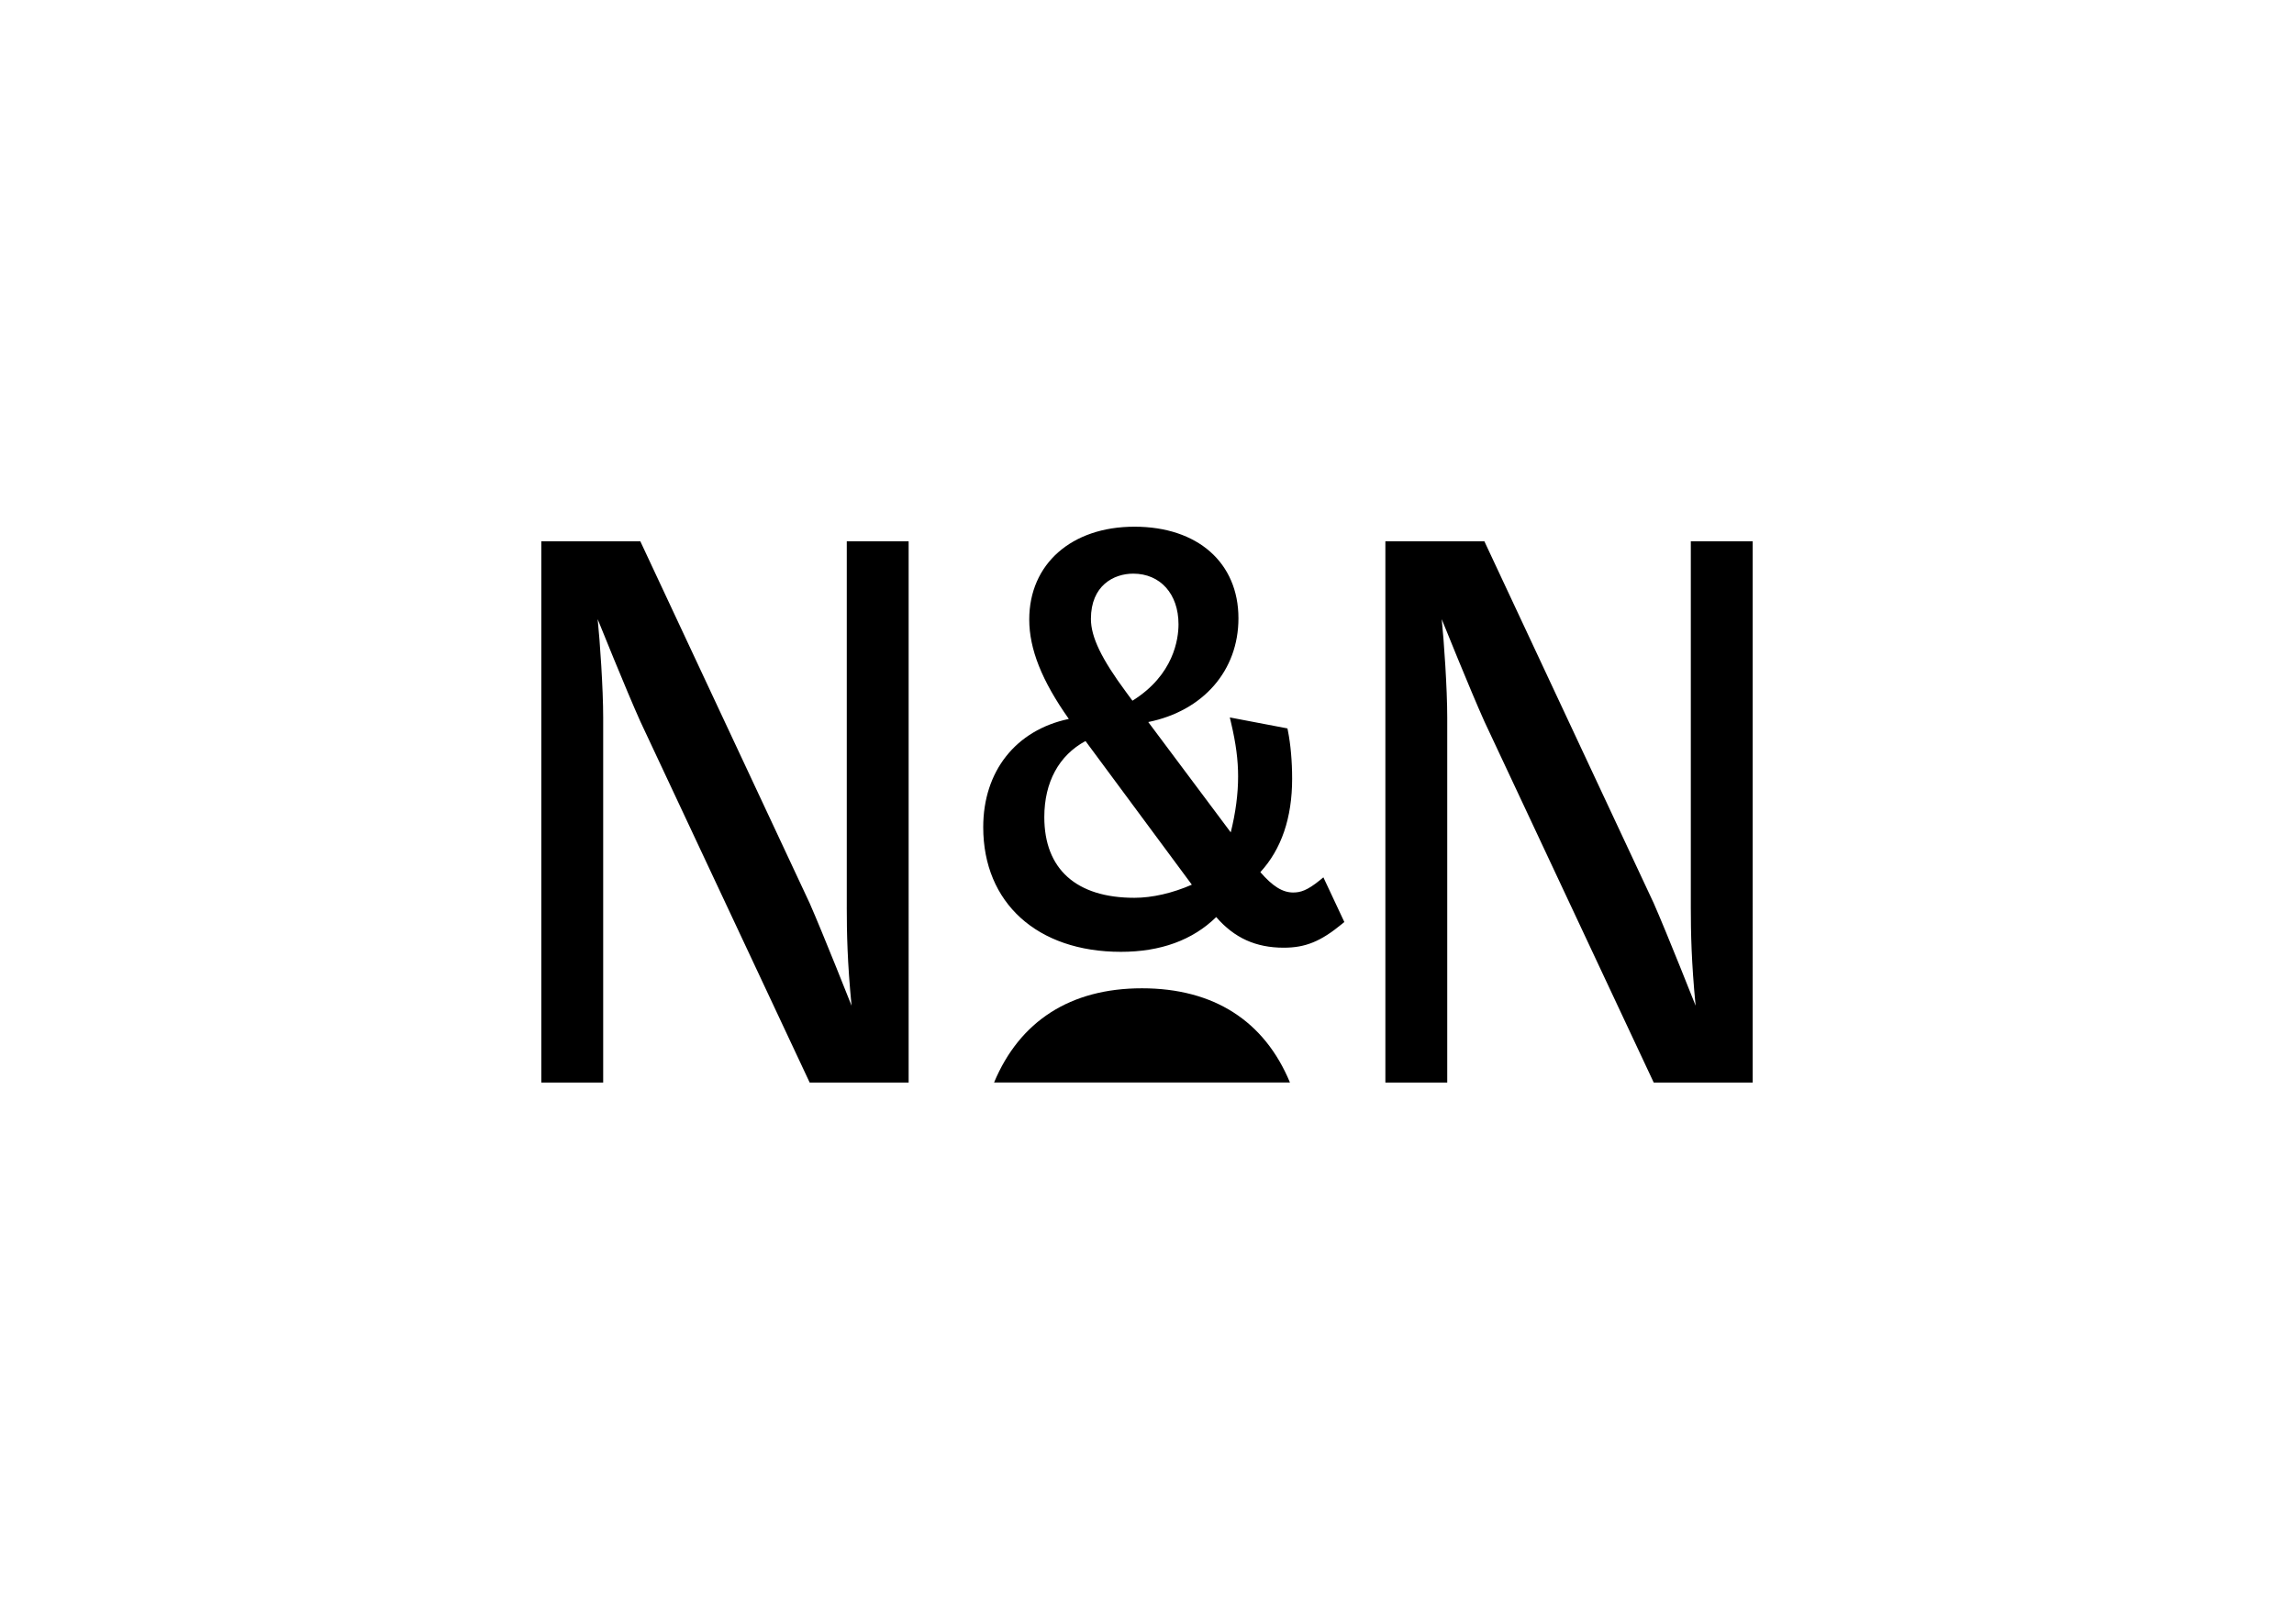
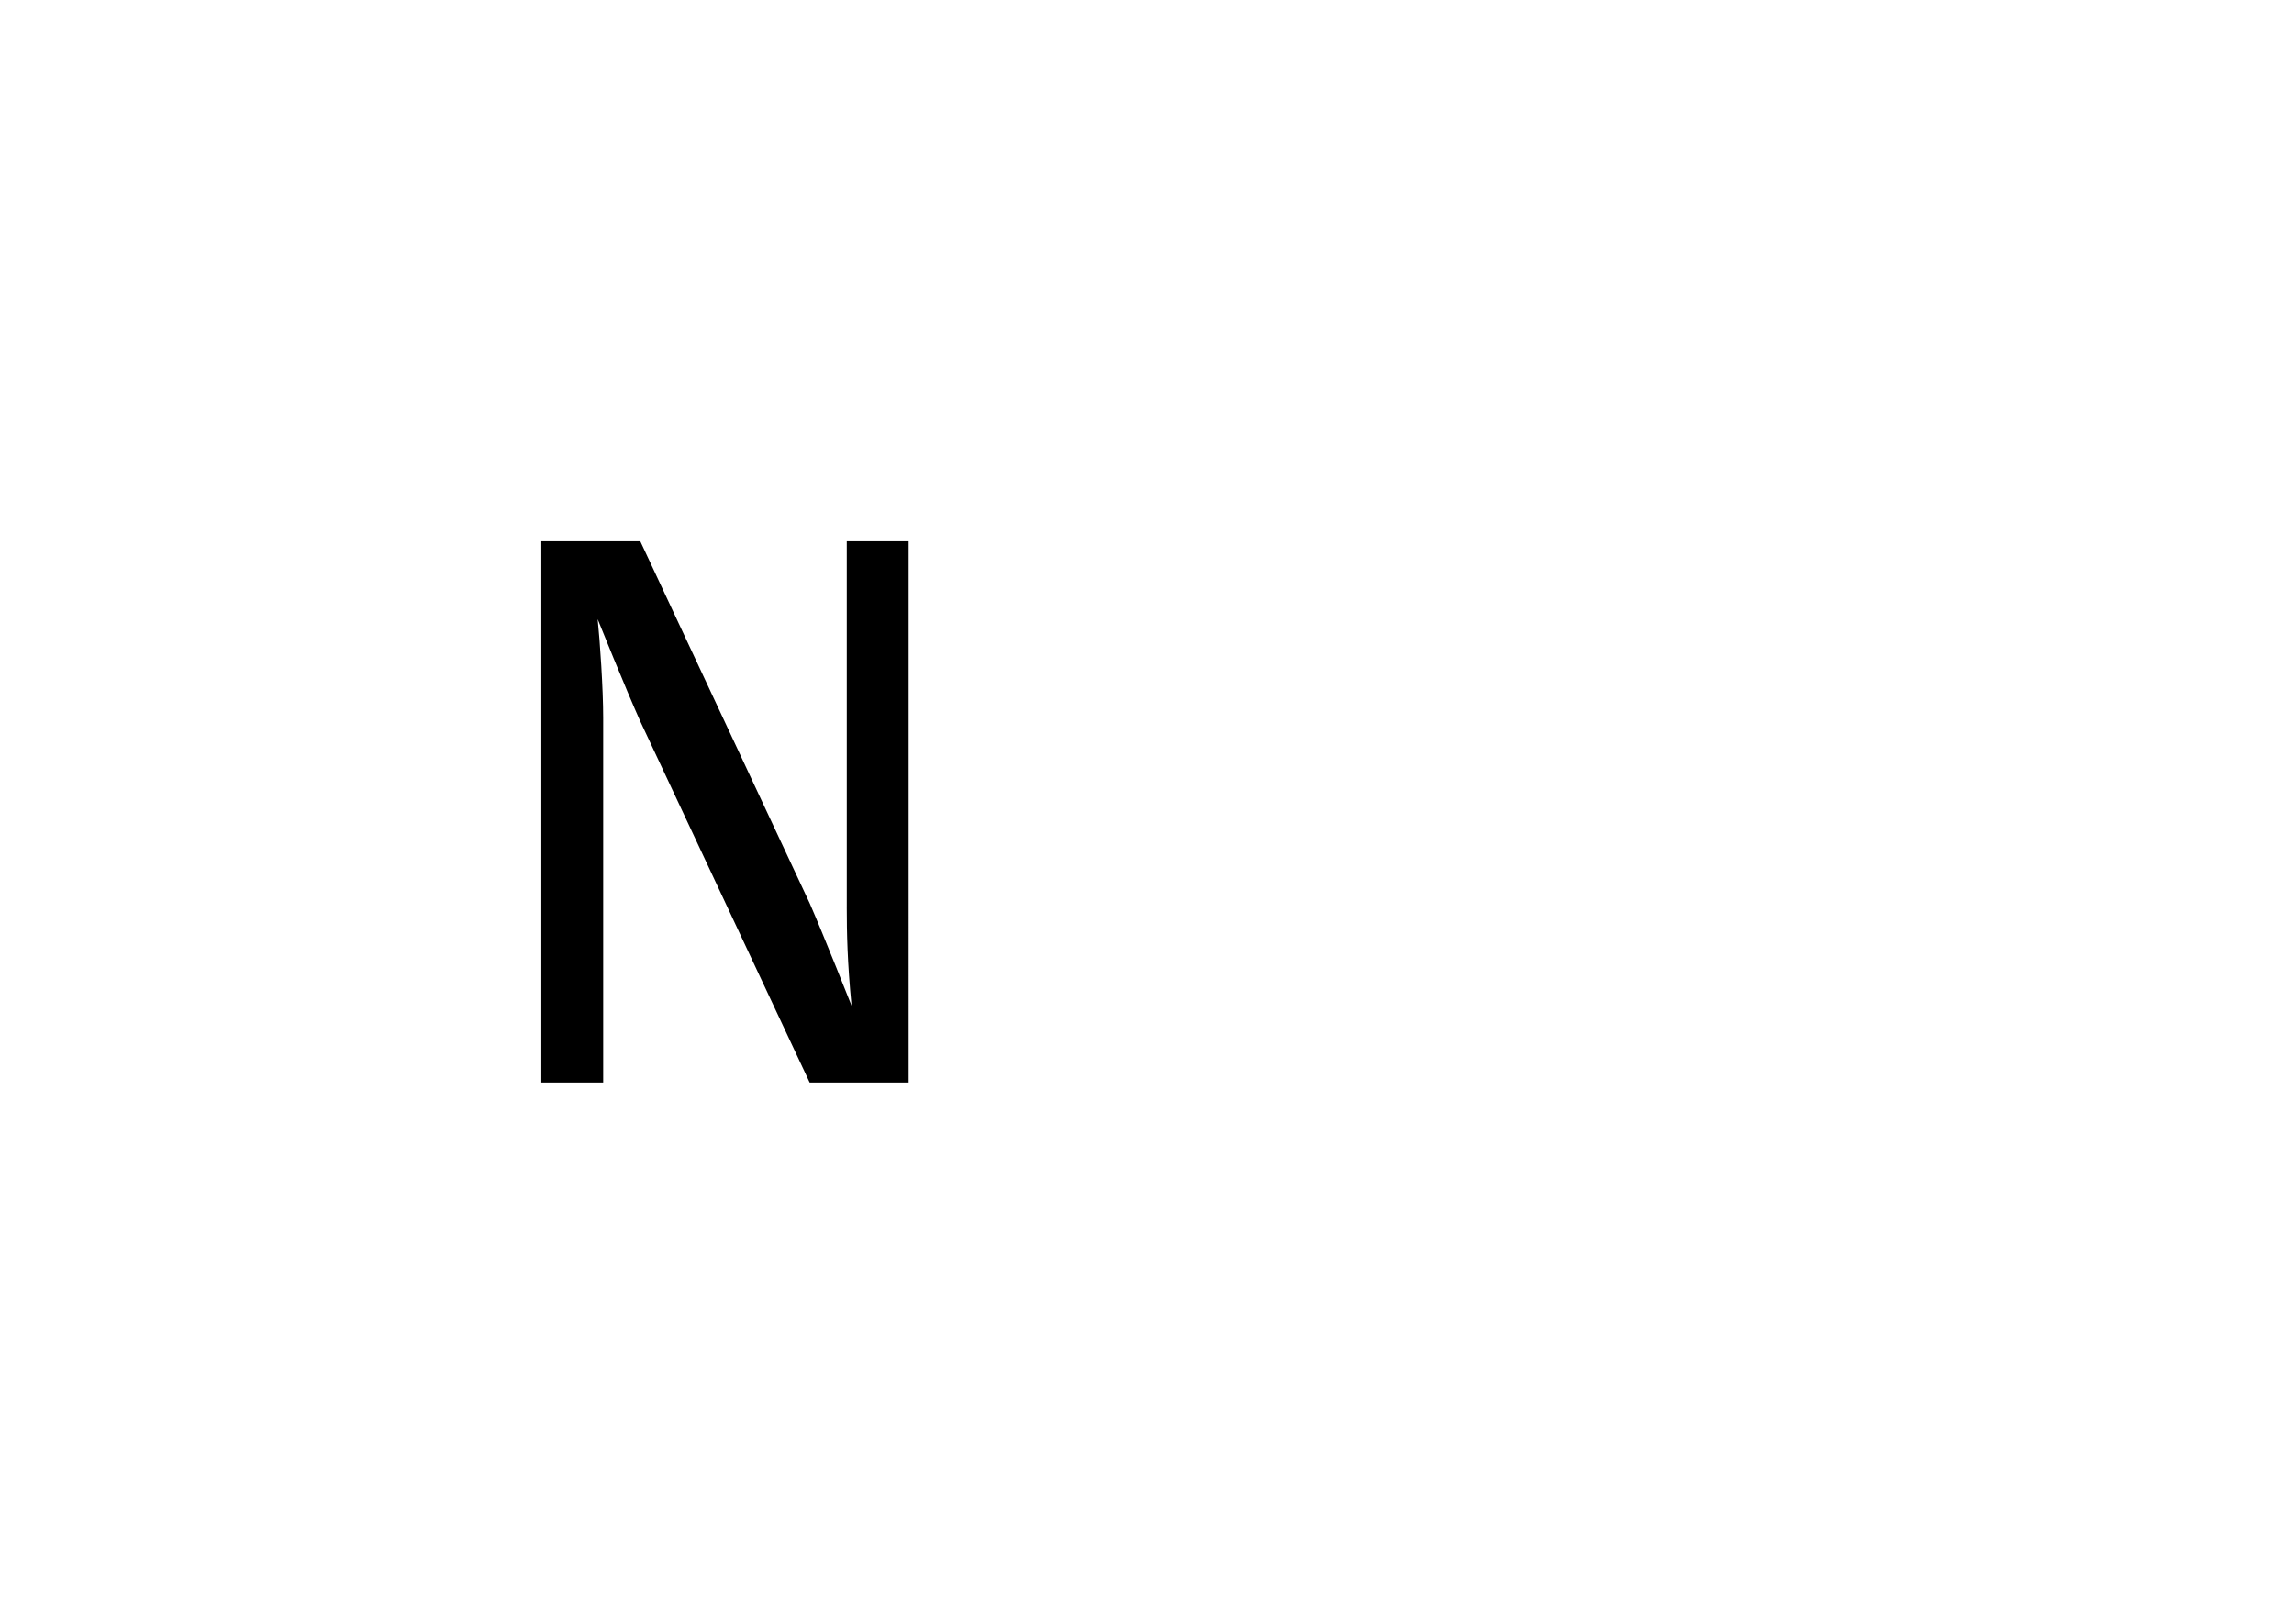
<svg xmlns="http://www.w3.org/2000/svg" version="1.1" x="0px" y="0px" viewBox="0 0 1500 1061.86" style="enable-background:new 0 0 1500 1061.86;" xml:space="preserve">
  <style type="text/css"> .st0{fill:#FFFFFF;} .st1{fill:#622429;} .st2{fill:#93414D;} .st3{fill:#D7802A;} .st4{fill:#E9D098;} .st5{fill:#D9C0B2;} .st6{fill:#7C8980;} .st7{fill:#B0BAB4;} .st8{fill:#EE613E;} </style>
  <g id="Short">
    <g>
      <g>
        <g>
-           <path d="M862.94,575.69c-8.21,6.65-12.59,7.95-17.38,7.95c-6.88,0-13.37-4-21.44-13.31c13.79-15.03,20.78-35.56,20.78-61.05 c0-11.34-0.97-22.47-2.75-31.34l-0.32-1.6l-37.68-7.18l0.85,3.63c3.16,13.42,4.57,24.2,4.57,34.94c0,11.5-1.62,23.79-4.81,36.59 l-53.94-72.15c35.93-7.29,58.97-33.64,58.97-67.83c0-36.39-26.7-59.91-68.01-59.91c-41.14,0-68.78,24.38-68.78,60.68 c0,19.35,8.24,40.08,25.88,65.03c-34.63,7.3-55.97,34.13-55.97,70.78c0,49.52,35.33,81.52,90,81.52 c25.98,0,46.94-7.65,62.35-22.74c11.8,13.66,25.9,20.04,44.13,20.04c14.21,0,24.2-4.08,38.19-15.6l1.45-1.2l-13.69-29.2 L862.94,575.69z M779.32,578.53c-12.67,5.54-25.9,8.58-37.55,8.58c-37.99,0-58.92-18.73-58.92-52.75 c0-22.82,9.55-40.41,26.94-49.76L779.32,578.53z M713.33,404.73c0-21.84,14.91-29.6,27.67-29.6c17.7,0,29.6,13.29,29.6,33.07 c0,9.52-2.98,33.13-30.12,50.02l-4.09-5.55C720.23,430.86,713.33,416.53,713.33,404.73z" />
-           <path d="M746.68,646.29c-46.85,0-79.94,21.52-96.68,61.61h193.48C826.85,667.81,793.87,646.29,746.68,646.29z" />
          <path d="M553.68,593.13c0,16.9,0.38,36.12,3.14,64.54c0,0-18.31-46.33-27.41-67.06L418.68,353.95h-64.72v353.95h40.45V469.24 c0-18.81-2.12-50.06-3.61-64.34c0,0,18.78,46.64,27.89,66.87l110.73,236.14h64.72V353.95h-40.45V593.13z" />
-           <path d="M1105.59,353.95v239.17c0,16.9,0.38,36.12,3.14,64.54c0,0-18.31-46.33-27.41-67.06L970.59,353.95h-64.72v353.95h40.45 V469.24c0-18.81-2.12-50.06-3.61-64.34c0,0,18.78,46.64,27.89,66.87l110.73,236.14h64.72V353.95H1105.59z" />
        </g>
      </g>
    </g>
  </g>
  <g id="Stacked"> </g>
  <g id="Primary"> </g>
</svg>